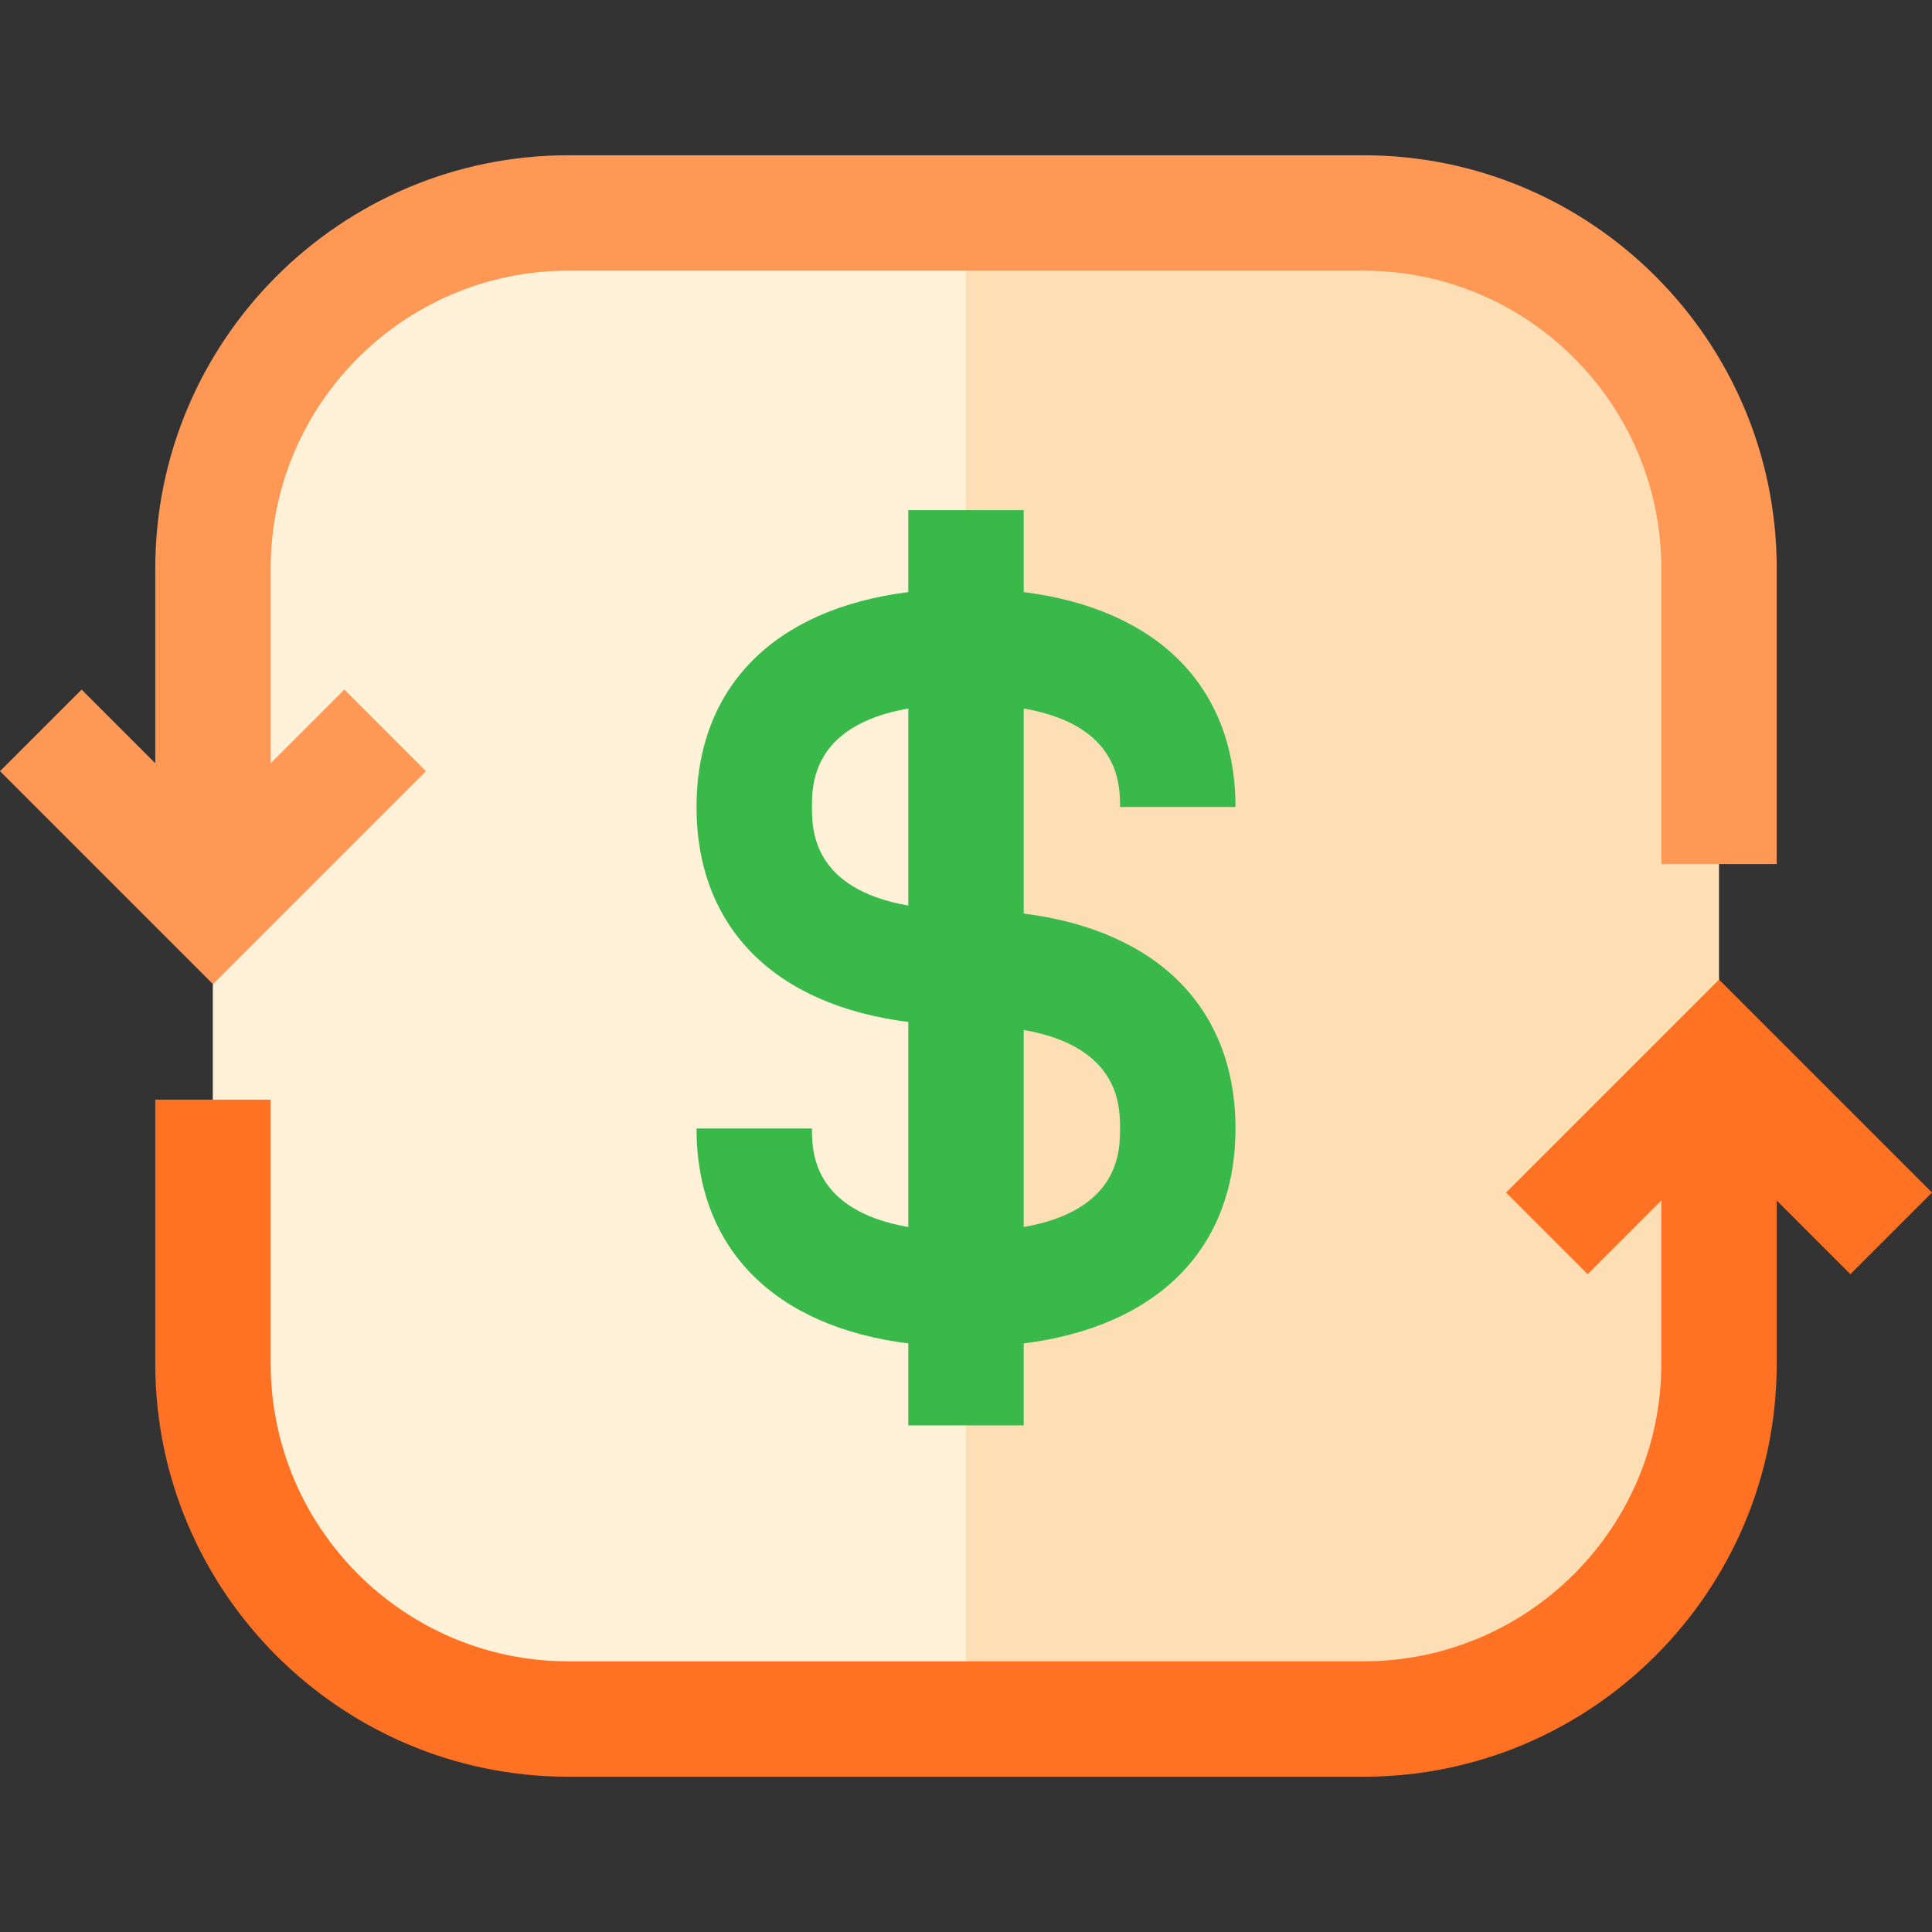
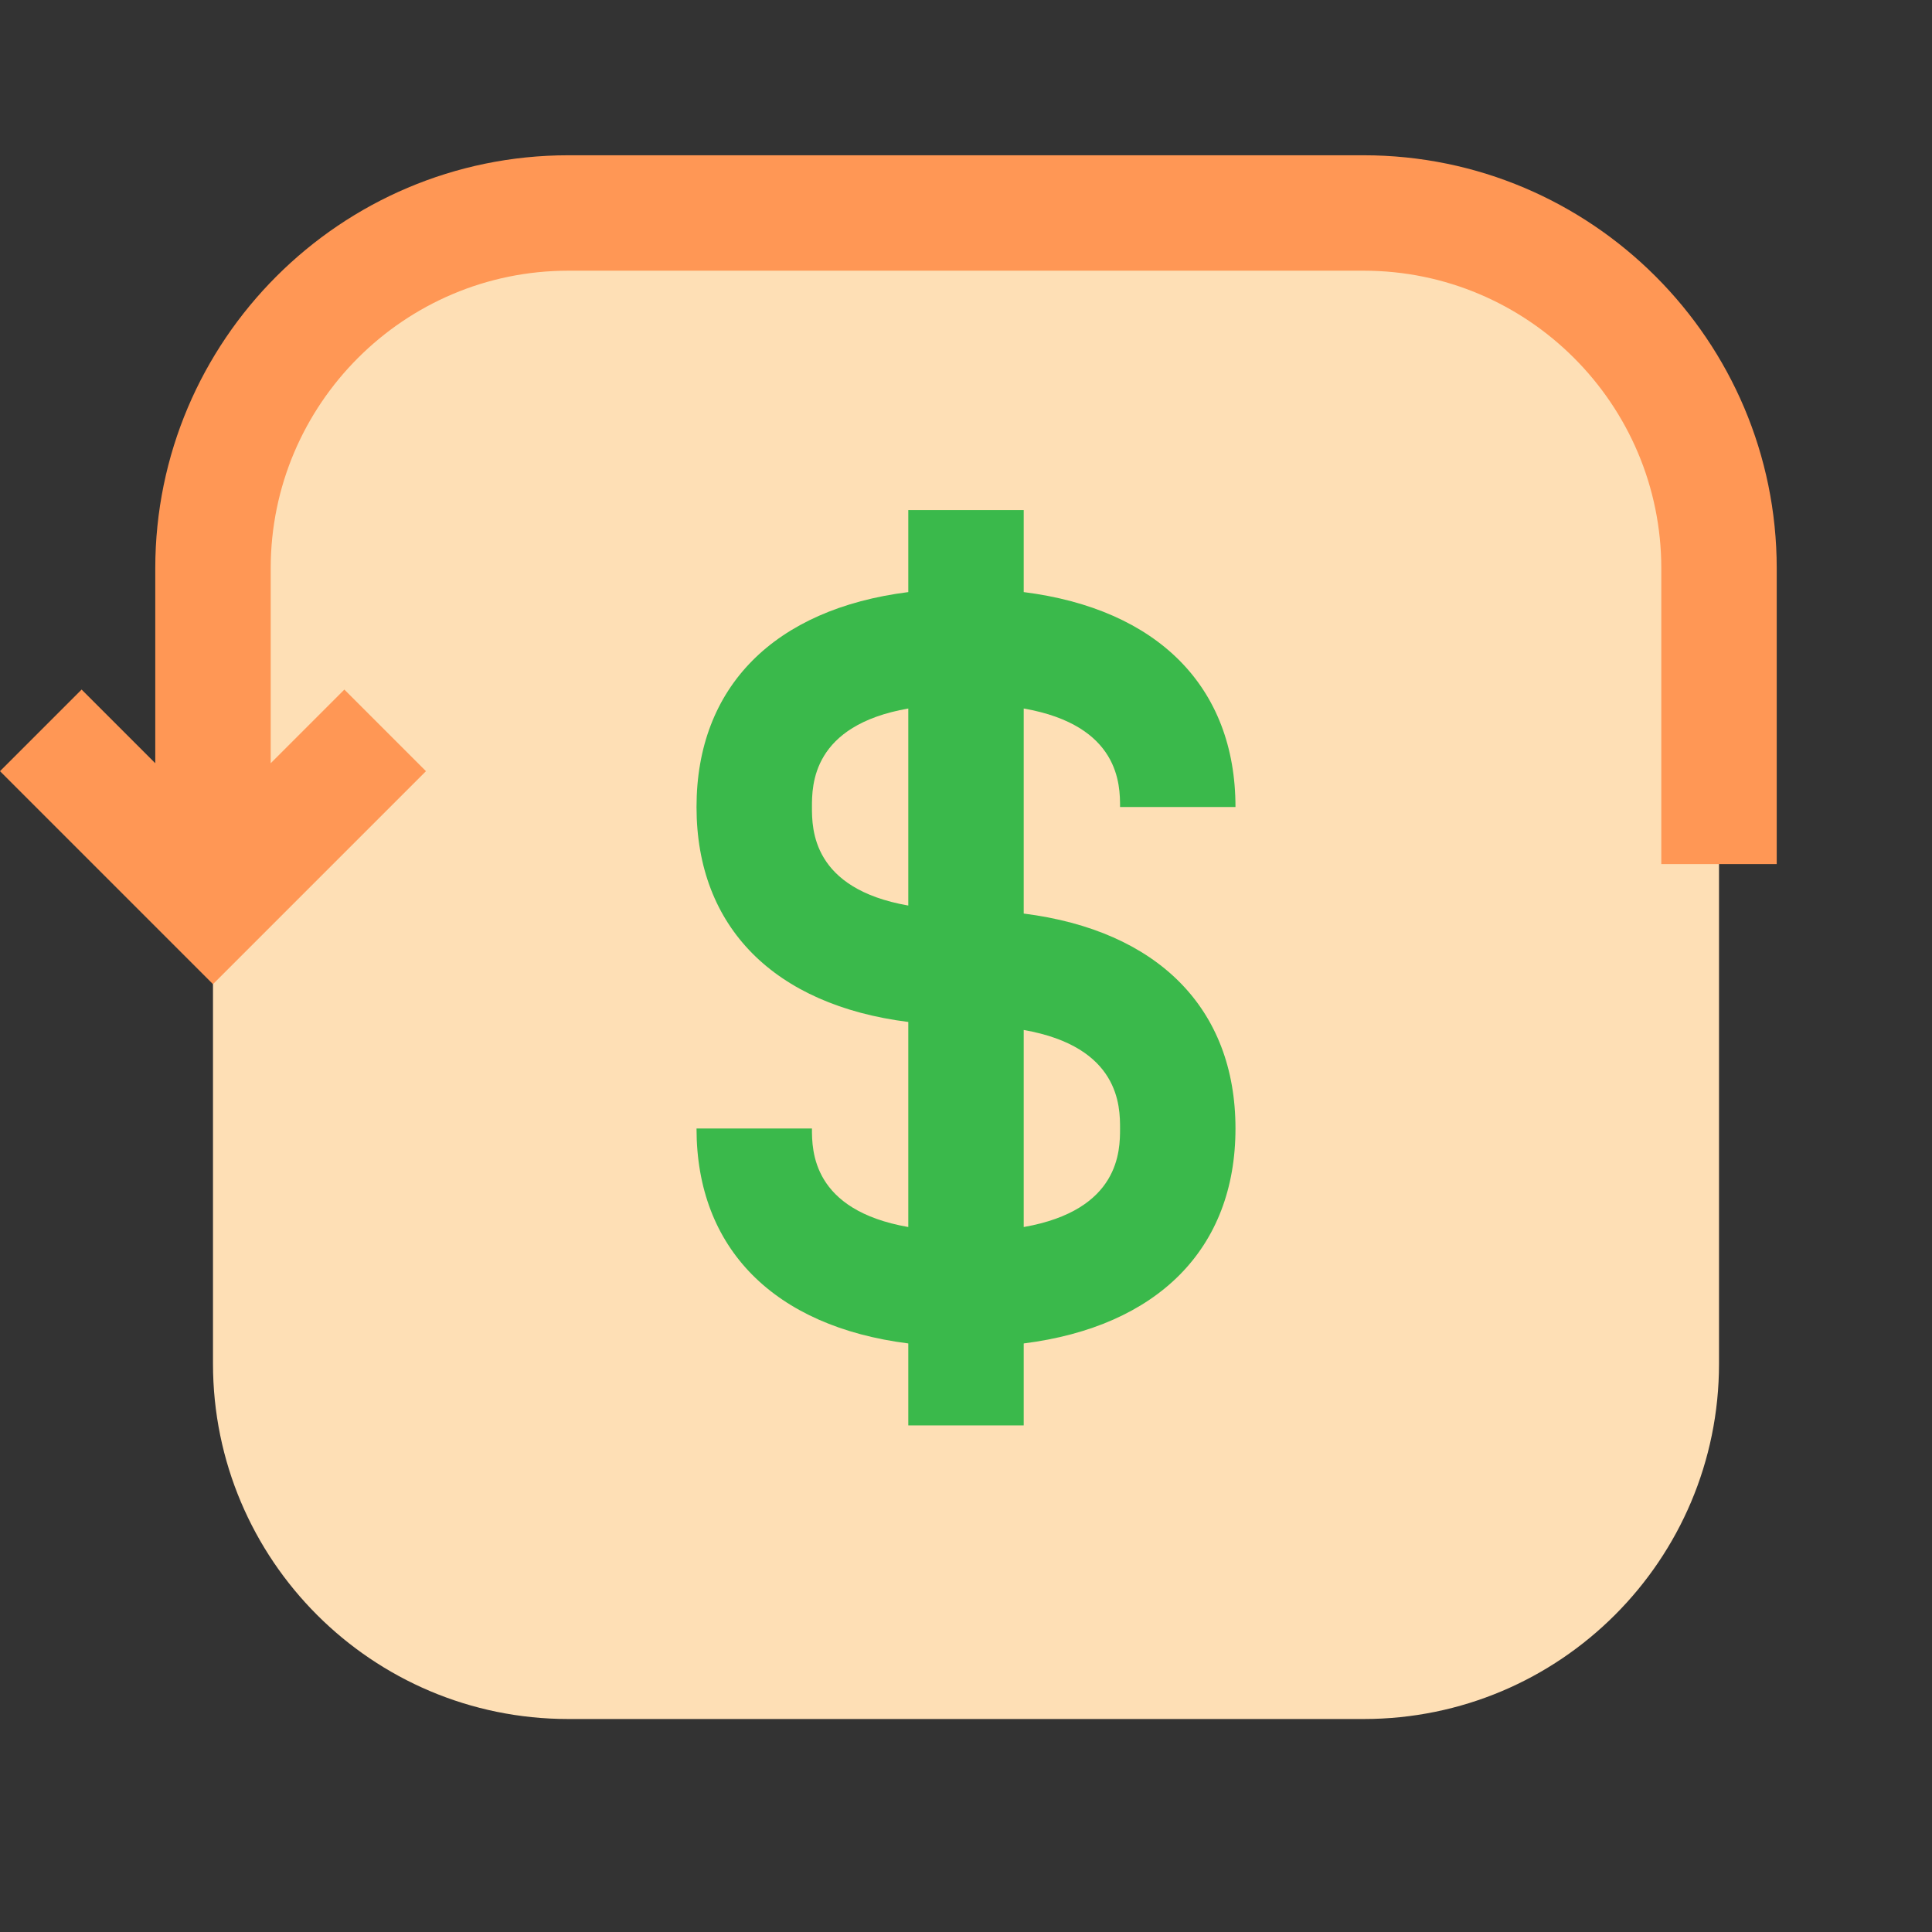
<svg xmlns="http://www.w3.org/2000/svg" xml:space="preserve" viewBox="0 0 512 512" id="Layer_1" version="1.1" width="800px" height="800px">
  <rect x="0" y="0" width="512" height="512" fill="#333333" stroke="none" />
  <path d="M455.556,361.391c0,52.006-42.159,94.165-94.165,94.165H150.609  c-52.006,0-94.165-42.159-94.165-94.165V150.609c0-52.006,42.159-94.165,94.165-94.165h210.782  c52.006,0,94.165,42.159,94.165,94.165V361.391z" style="fill:#FEDFB5;" />
-   <path d="M255.999,56.444h-105.39c-52.006,0-94.165,42.159-94.165,94.165v210.782  c0,52.005,42.159,94.165,94.165,94.165h105.39V56.444z" style="fill:#FFF1D8;" />
  <path d="M271.294,242.104V187.76c25.526,4.476,25.531,20.337,25.531,26.111h30.589  c0-31.9-20.682-52.481-56.12-56.962v-21.724h-30.589v21.724c-35.437,4.481-56.12,25.061-56.12,56.962s20.682,52.48,56.12,56.961  v54.344c-25.526-4.476-25.531-20.337-25.531-26.111h-30.589c0,31.9,20.682,52.481,56.12,56.962v21.724h30.589v-21.724  c35.437-4.481,56.12-25.061,56.12-56.962S306.731,246.585,271.294,242.104z M215.174,213.871c0-5.774,0.005-21.635,25.531-26.111  v52.221C215.179,235.506,215.174,219.646,215.174,213.871z M271.294,325.177v-52.222c25.526,4.476,25.531,20.337,25.531,26.111  S296.82,320.7,271.294,325.177z" style="fill:#3AB94B;" />
  <path d="M361.391,41.149H150.609c-60.355,0-109.46,49.104-109.46,109.461v51.652l-19.521-19.521L0,204.37  l56.444,56.444l56.443-56.444l-21.629-21.629l-19.52,19.52v-51.652c0-43.489,35.381-78.872,78.871-78.872H361.39  c43.488,0,78.871,35.381,78.871,78.872v78.379h30.589v-78.379C470.85,90.253,421.746,41.149,361.391,41.149z" style="fill:#FF9755;" />
-   <path d="M512,316.038l-56.444-56.443l-56.443,56.443l21.63,21.629l19.52-19.52v43.244  c0,43.488-35.381,78.871-78.871,78.871H150.609c-43.488,0-78.871-35.381-78.871-78.871V291.42H41.149v69.971  c0,60.356,49.104,109.46,109.46,109.46h210.782c60.355,0,109.46-49.103,109.46-109.46v-43.245l19.521,19.52L512,316.038z" style="fill:#FF7224;" />
</svg>